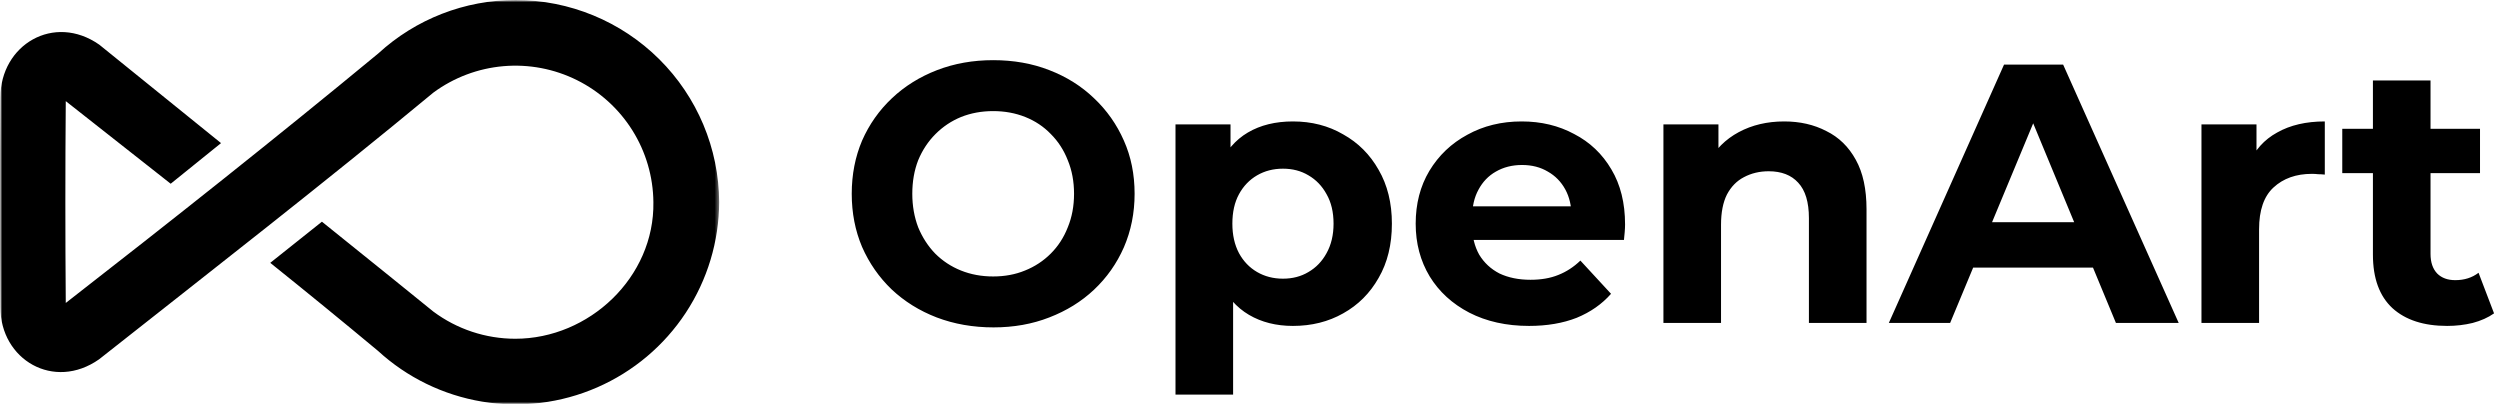
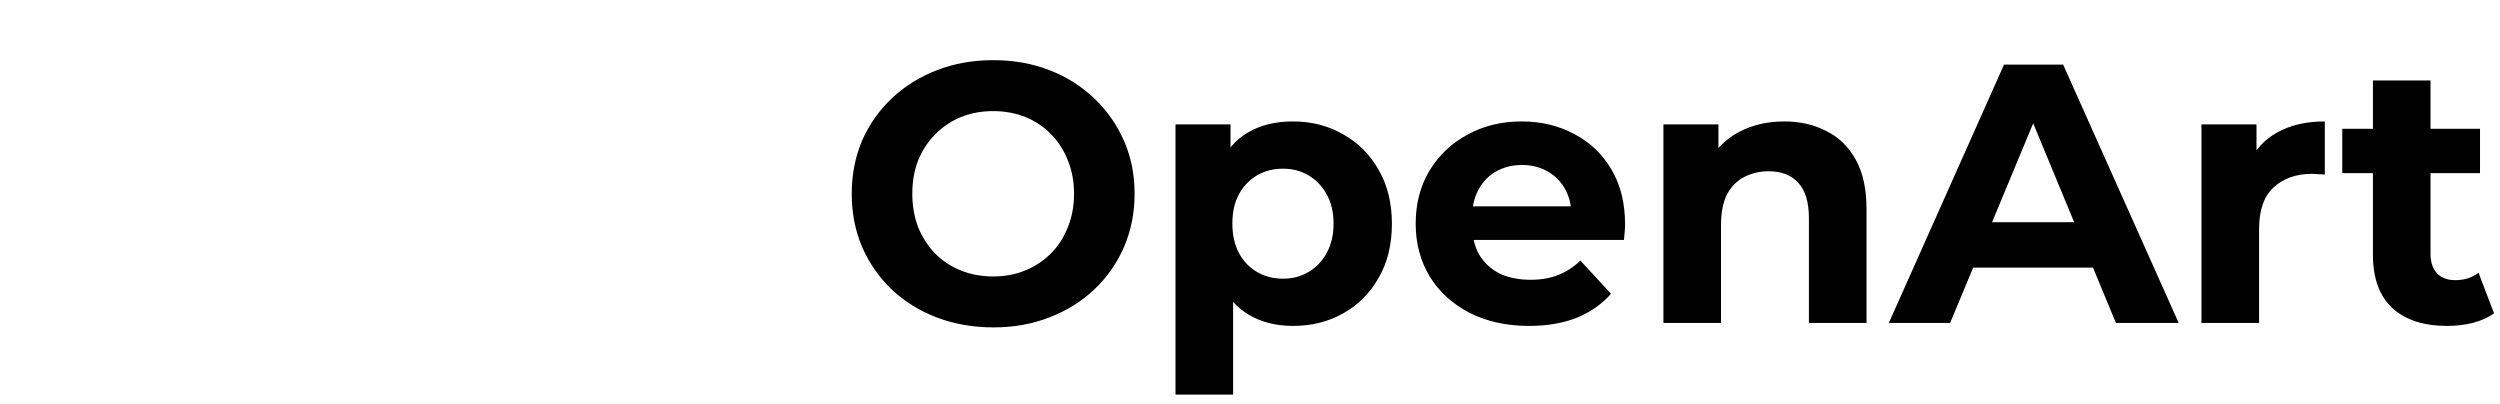
<svg xmlns="http://www.w3.org/2000/svg" width="600" height="97" viewBox="0 0 600 97" fill="none">
  <g clip-path="url(#clip0_18_249)">
    <mask id="mask0_18_249" style="mask-type:luminance" maskUnits="userSpaceOnUse" x="0" y="0" width="600" height="97">
      <path d="M600 0H0V97H600V0Z" fill="white" />
    </mask>
    <g mask="url(#mask0_18_249)">
      <mask id="mask1_18_249" style="mask-type:luminance" maskUnits="userSpaceOnUse" x="0" y="0" width="173" height="97">
-         <path d="M172.6 0H0V97H172.6V0Z" fill="white" />
+         <path d="M172.6 0H0V97H172.6V0" fill="white" />
      </mask>
      <g mask="url(#mask1_18_249)">
-         <path fill-rule="evenodd" clip-rule="evenodd" d="M123.776 2.01664e-05C136.682 0.009 149.06 5.114 158.207 14.199C167.355 23.284 172.529 35.612 172.6 48.491C172.565 57.94 169.78 67.175 164.582 75.073C159.384 82.97 151.998 89.19 143.322 92.975C134.647 96.759 125.056 97.946 115.717 96.39C106.378 94.835 97.694 90.603 90.72 84.212C82.142 77.068 73.521 70.025 64.859 63.083L77.262 53.206C89.36 62.887 99.848 71.442 103.982 74.764C109.666 79.005 116.572 81.298 123.669 81.301C141.405 81.301 157.119 66.53 156.814 48.491C156.754 42.401 155.009 36.447 151.772 31.284C148.535 26.121 143.932 21.951 138.471 19.234C133.01 16.516 126.903 15.357 120.823 15.883C114.744 16.41 108.928 18.602 104.018 22.218C77.709 44.008 50.577 65.084 23.785 86.23C12.939 93.857 0.089 86.355 0.089 73.728C-0.054 56.939 -0.054 40.162 0.089 23.397C0.125 10.716 12.957 3.126 23.821 10.716L53.047 34.346L40.966 44.097L15.785 24.272C15.654 40.442 15.654 56.588 15.785 72.71C41.038 53.063 66.148 33.185 90.792 12.824C99.783 4.567 111.558 -0.011 123.776 2.01664e-05Z" fill="black" />
-       </g>
+         </g>
      <path d="M238.449 78.574C233.546 78.574 228.995 77.777 224.801 76.183C220.665 74.588 217.061 72.344 213.988 69.45C210.975 66.556 208.611 63.161 206.898 59.263C205.244 55.365 204.417 51.113 204.417 46.507C204.417 41.901 205.244 37.648 206.898 33.751C208.611 29.853 211.004 26.457 214.077 23.564C217.149 20.67 220.753 18.426 224.889 16.831C229.026 15.236 233.515 14.439 238.36 14.439C243.264 14.439 247.755 15.236 251.832 16.831C255.968 18.426 259.542 20.67 262.555 23.564C265.628 26.457 268.021 29.853 269.734 33.751C271.447 37.589 272.304 41.841 272.304 46.507C272.304 51.113 271.447 55.395 269.734 59.352C268.021 63.249 265.628 66.645 262.555 69.539C259.542 72.374 255.968 74.588 251.832 76.183C247.755 77.777 243.295 78.574 238.449 78.574ZM238.36 66.35C241.137 66.35 243.678 65.877 245.982 64.932C248.346 63.987 250.414 62.629 252.186 60.858C253.959 59.086 255.317 56.989 256.263 54.568C257.267 52.147 257.77 49.46 257.77 46.507C257.77 43.554 257.267 40.867 256.263 38.446C255.317 36.024 253.959 33.928 252.186 32.156C250.473 30.384 248.435 29.026 246.071 28.081C243.707 27.136 241.137 26.664 238.36 26.664C235.584 26.664 233.014 27.136 230.65 28.081C228.346 29.026 226.307 30.384 224.535 32.156C222.762 33.928 221.374 36.024 220.369 38.446C219.424 40.867 218.951 43.554 218.951 46.507C218.951 49.401 219.424 52.088 220.369 54.568C221.374 56.989 222.733 59.086 224.446 60.858C226.219 62.629 228.286 63.987 230.65 64.932C233.014 65.877 235.584 66.35 238.36 66.35ZM310.303 78.22C306.286 78.22 302.77 77.334 299.756 75.563C296.743 73.791 294.379 71.104 292.666 67.501C291.011 63.84 290.185 59.234 290.185 53.682C290.185 48.072 290.982 43.465 292.578 39.863C294.173 36.261 296.477 33.574 299.49 31.802C302.504 30.03 306.109 29.144 310.303 29.144C314.794 29.144 318.811 30.178 322.356 32.245C325.961 34.253 328.797 37.087 330.864 40.749C332.991 44.41 334.055 48.721 334.055 53.682C334.055 58.702 332.991 63.043 330.864 66.704C328.797 70.365 325.961 73.2 322.356 75.208C318.811 77.216 314.794 78.22 310.303 78.22ZM282.12 94.697V29.853H295.325V39.597L295.059 53.771L295.945 67.856V94.697H282.12ZM307.91 66.881C310.214 66.881 312.253 66.35 314.025 65.287C315.857 64.224 317.304 62.718 318.368 60.769C319.491 58.761 320.052 56.399 320.052 53.682C320.052 50.907 319.491 48.544 318.368 46.595C317.304 44.647 315.857 43.141 314.025 42.078C312.253 41.015 310.214 40.483 307.91 40.483C305.606 40.483 303.538 41.015 301.706 42.078C299.874 43.141 298.427 44.647 297.363 46.595C296.3 48.544 295.768 50.907 295.768 53.682C295.768 56.399 296.3 58.761 297.363 60.769C298.427 62.718 299.874 64.224 301.706 65.287C303.538 66.35 305.606 66.881 307.91 66.881ZM366.973 78.22C361.538 78.22 356.752 77.157 352.615 75.031C348.538 72.905 345.379 70.011 343.132 66.35C340.888 62.629 339.764 58.407 339.764 53.682C339.764 48.899 340.859 44.676 343.044 41.015C345.29 37.294 348.332 34.4 352.172 32.333C356.014 30.207 360.357 29.144 365.2 29.144C369.869 29.144 374.063 30.148 377.785 32.156C381.567 34.105 384.552 36.94 386.736 40.66C388.923 44.322 390.015 48.721 390.015 53.859C390.015 54.391 389.987 55.011 389.927 55.72C389.869 56.369 389.809 56.989 389.75 57.58H351.02V49.519H382.482L377.165 51.91C377.165 49.43 376.664 47.275 375.658 45.444C374.654 43.613 373.265 42.196 371.493 41.192C369.72 40.129 367.653 39.597 365.289 39.597C362.927 39.597 360.829 40.129 358.996 41.192C357.224 42.196 355.837 43.643 354.831 45.532C353.827 47.363 353.324 49.548 353.324 52.088V54.214C353.324 56.812 353.887 59.115 355.008 61.123C356.191 63.072 357.815 64.578 359.883 65.641C362.01 66.645 364.491 67.147 367.327 67.147C369.869 67.147 372.084 66.763 373.974 65.995C375.924 65.228 377.696 64.076 379.292 62.541L386.648 70.513C384.463 72.994 381.716 74.913 378.405 76.271C375.097 77.57 371.287 78.22 366.973 78.22ZM428.202 29.144C431.982 29.144 435.35 29.912 438.306 31.448C441.319 32.924 443.681 35.227 445.396 38.357C447.109 41.428 447.966 45.385 447.966 50.227V77.511H434.14V52.353C434.14 48.515 433.283 45.68 431.57 43.849C429.915 42.019 427.551 41.103 424.48 41.103C422.293 41.103 420.315 41.576 418.542 42.52C416.827 43.406 415.469 44.794 414.465 46.684C413.519 48.574 413.047 50.995 413.047 53.948V77.511H399.222V29.853H412.427V43.052L409.945 39.066C411.658 35.877 414.111 33.426 417.301 31.713C420.492 30.001 424.126 29.144 428.202 29.144ZM453.319 77.511L480.97 15.502H495.151L522.891 77.511H507.824L485.136 22.766H490.808L468.031 77.511H453.319ZM467.145 64.224L470.956 53.328H502.861L506.761 64.224H467.145ZM528.352 77.511V29.853H541.558V43.318L539.696 39.42C541.114 36.054 543.388 33.514 546.521 31.802C549.651 30.03 553.462 29.144 557.953 29.144V41.901C557.362 41.841 556.83 41.812 556.358 41.812C555.884 41.753 555.383 41.723 554.852 41.723C551.069 41.723 547.996 42.816 545.634 45.001C543.33 47.127 542.178 50.464 542.178 55.011V77.511H528.352ZM587.315 78.22C581.703 78.22 577.332 76.803 574.199 73.968C571.068 71.074 569.501 66.793 569.501 61.123V19.311H583.327V60.946C583.327 62.954 583.859 64.519 584.922 65.641C585.986 66.704 587.435 67.236 589.265 67.236C591.452 67.236 593.313 66.645 594.849 65.464L598.571 75.208C597.153 76.212 595.44 76.98 593.431 77.511C591.481 77.984 589.442 78.22 587.315 78.22ZM562.145 41.546V30.916H595.203V41.546H562.145Z" fill="black" />
    </g>
  </g>
  <defs>
    <clipPath id="clip0_18_249">
      <rect width="600" height="97" fill="white" />
    </clipPath>
  </defs>
</svg>